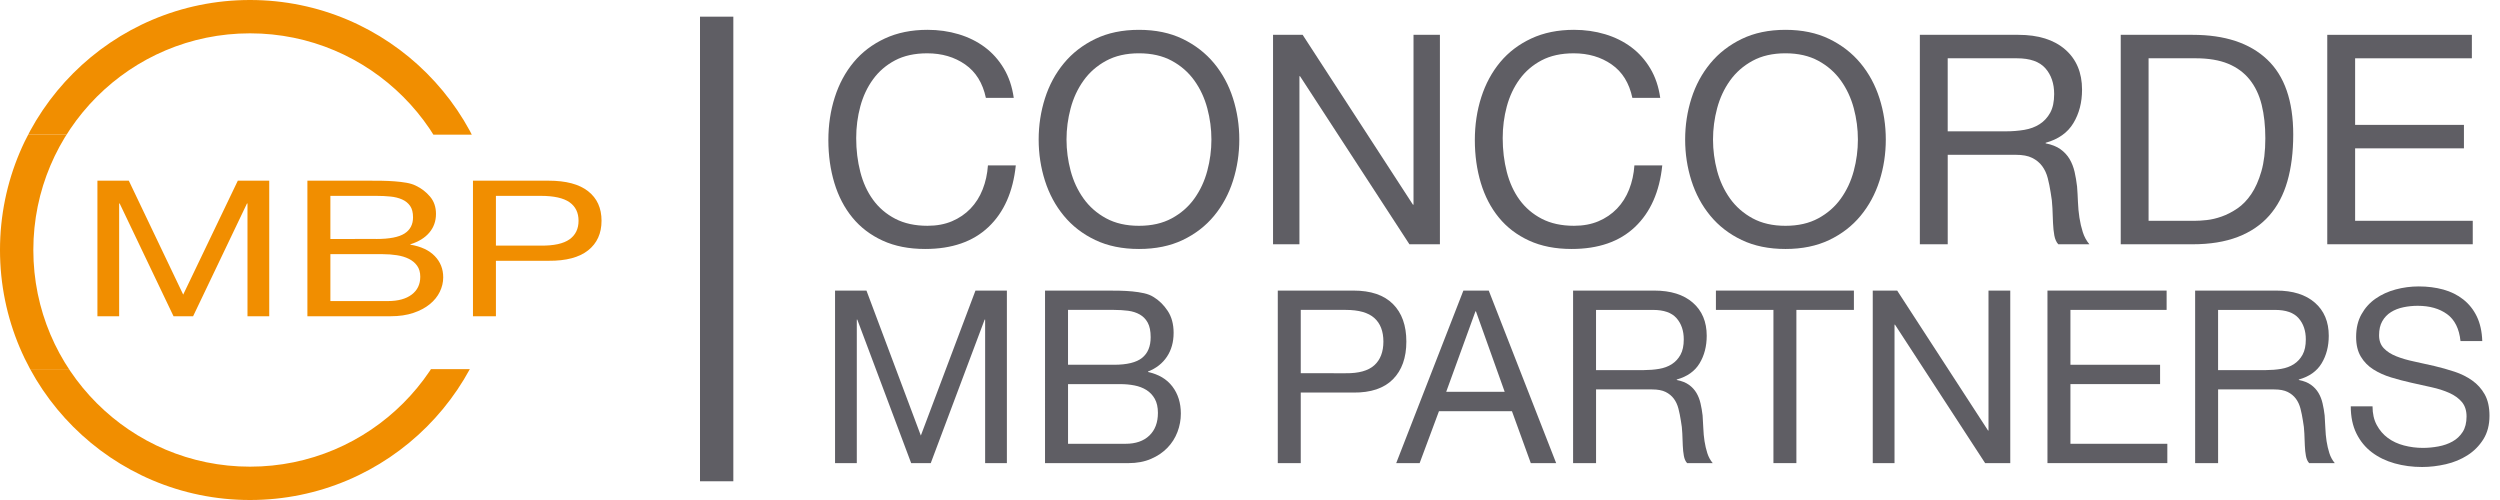
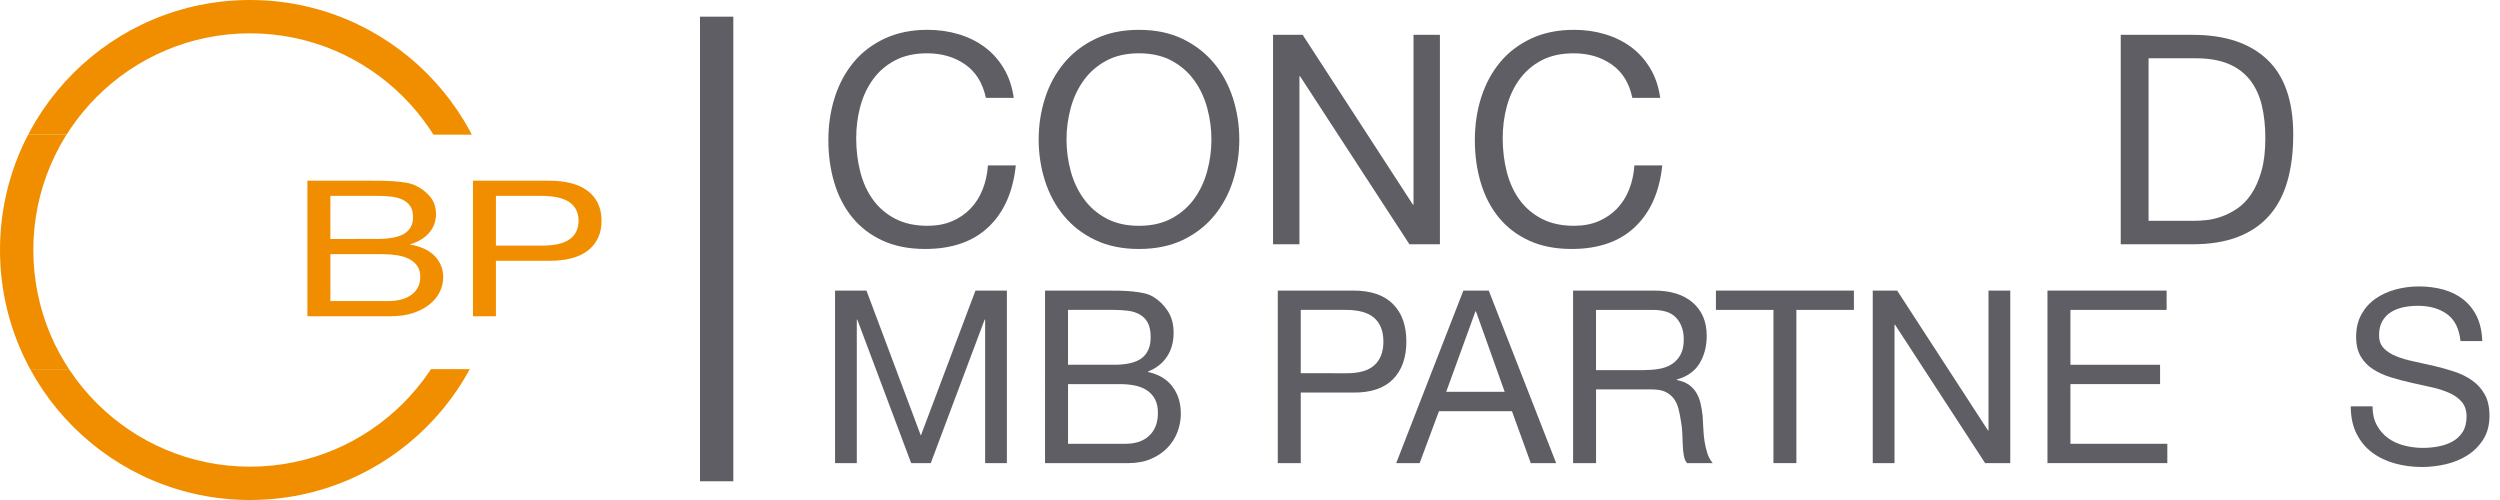
<svg xmlns="http://www.w3.org/2000/svg" xmlns:xlink="http://www.w3.org/1999/xlink" version="1.1" id="Layer_1_xA0_Image_1_" x="0px" y="0px" width="150px" height="30px" viewBox="0 0 150 30" xml:space="preserve">
  <g id="Rectangle_2">
    <g>
      <rect x="42" y="1" fill="#5F5E64" width="2" height="27.876" />
    </g>
  </g>
  <g>
    <g>
      <path fill="#5F5E64" d="M57.911,3.868c-0.64-0.446-1.399-0.669-2.279-0.669c-0.751,0-1.394,0.141-1.927,0.422    c-0.534,0.282-0.974,0.66-1.32,1.135c-0.346,0.475-0.602,1.018-0.766,1.628c-0.165,0.61-0.247,1.244-0.247,1.901    c0,0.716,0.082,1.394,0.247,2.033c0.164,0.64,0.419,1.197,0.766,1.672c0.346,0.475,0.789,0.854,1.329,1.135    s1.185,0.422,1.936,0.422c0.551,0,1.041-0.091,1.47-0.273c0.428-0.182,0.798-0.434,1.109-0.756    c0.311-0.323,0.554-0.707,0.73-1.153c0.176-0.446,0.282-0.927,0.317-1.443h1.672c-0.165,1.584-0.71,2.816-1.637,3.696    c-0.927,0.88-2.194,1.32-3.801,1.32c-0.974,0-1.825-0.167-2.552-0.502c-0.728-0.334-1.332-0.794-1.812-1.381    c-0.481-0.586-0.842-1.279-1.083-2.077c-0.241-0.798-0.361-1.655-0.361-2.57s0.129-1.774,0.387-2.578    c0.258-0.804,0.636-1.505,1.135-2.104c0.499-0.598,1.12-1.07,1.866-1.417c0.745-0.346,1.598-0.52,2.561-0.52    c0.657,0,1.279,0.088,1.866,0.264c0.586,0.176,1.109,0.434,1.566,0.774s0.839,0.766,1.144,1.276c0.305,0.51,0.504,1.1,0.598,1.769    h-1.672C58.964,4.982,58.55,4.313,57.911,3.868z" />
      <path fill="#5F5E64" d="M62.698,5.9c0.252-0.792,0.63-1.493,1.135-2.104c0.504-0.61,1.132-1.097,1.883-1.46    s1.625-0.546,2.623-0.546c0.997,0,1.872,0.182,2.623,0.546c0.75,0.364,1.378,0.851,1.883,1.46c0.504,0.61,0.883,1.312,1.135,2.104    s0.378,1.616,0.378,2.473s-0.126,1.681-0.378,2.473s-0.631,1.493-1.135,2.104c-0.504,0.61-1.132,1.094-1.883,1.452    c-0.751,0.358-1.625,0.537-2.623,0.537c-0.998,0-1.872-0.179-2.623-0.537c-0.751-0.357-1.379-0.842-1.883-1.452    c-0.505-0.61-0.883-1.312-1.135-2.104c-0.252-0.792-0.378-1.616-0.378-2.473S62.446,6.692,62.698,5.9z M64.238,10.248    c0.164,0.616,0.422,1.17,0.774,1.663c0.352,0.493,0.803,0.889,1.355,1.188c0.551,0.299,1.208,0.449,1.971,0.449    s1.419-0.149,1.971-0.449c0.551-0.299,1.003-0.695,1.355-1.188c0.352-0.493,0.61-1.047,0.774-1.663    c0.165-0.616,0.247-1.241,0.247-1.875s-0.082-1.258-0.247-1.875c-0.164-0.616-0.422-1.17-0.774-1.663    c-0.352-0.493-0.804-0.889-1.355-1.188c-0.552-0.299-1.208-0.449-1.971-0.449s-1.42,0.149-1.971,0.449    c-0.552,0.299-1.003,0.695-1.355,1.188c-0.352,0.493-0.61,1.047-0.774,1.663c-0.165,0.616-0.247,1.241-0.247,1.875    S64.074,9.631,64.238,10.248z" />
      <path fill="#5F5E64" d="M78.159,2.09l6.617,10.19h0.035V2.09h1.584v12.566h-1.83L78.001,4.571h-0.035v10.085h-1.584V2.09H78.159z" />
      <path fill="#5F5E64" d="M96.7,3.868c-0.64-0.446-1.398-0.669-2.278-0.669c-0.752,0-1.394,0.141-1.928,0.422    s-0.974,0.66-1.32,1.135c-0.346,0.475-0.601,1.018-0.766,1.628c-0.164,0.61-0.246,1.244-0.246,1.901    c0,0.716,0.082,1.394,0.246,2.033c0.165,0.64,0.42,1.197,0.766,1.672c0.347,0.475,0.789,0.854,1.329,1.135    s1.185,0.422,1.937,0.422c0.551,0,1.041-0.091,1.469-0.273c0.429-0.182,0.798-0.434,1.109-0.756    c0.311-0.323,0.555-0.707,0.73-1.153s0.281-0.927,0.316-1.443h1.672c-0.164,1.584-0.71,2.816-1.637,3.696    c-0.927,0.88-2.194,1.32-3.802,1.32c-0.974,0-1.824-0.167-2.552-0.502c-0.728-0.334-1.332-0.794-1.812-1.381    c-0.481-0.586-0.842-1.279-1.083-2.077c-0.24-0.798-0.36-1.655-0.36-2.57s0.129-1.774,0.387-2.578    c0.259-0.804,0.637-1.505,1.136-2.104c0.498-0.598,1.12-1.07,1.865-1.417s1.599-0.52,2.562-0.52c0.656,0,1.278,0.088,1.865,0.264    c0.587,0.176,1.108,0.434,1.566,0.774c0.457,0.34,0.839,0.766,1.144,1.276c0.306,0.51,0.505,1.1,0.599,1.769h-1.672    C97.754,4.982,97.34,4.313,96.7,3.868z" />
-       <path fill="#5F5E64" d="M101.487,5.9c0.253-0.792,0.631-1.493,1.136-2.104c0.504-0.61,1.132-1.097,1.883-1.46    s1.625-0.546,2.623-0.546c0.997,0,1.871,0.182,2.622,0.546s1.379,0.851,1.883,1.46c0.505,0.61,0.883,1.312,1.136,2.104    c0.252,0.792,0.378,1.616,0.378,2.473s-0.126,1.681-0.378,2.473c-0.253,0.792-0.631,1.493-1.136,2.104    c-0.504,0.61-1.132,1.094-1.883,1.452c-0.751,0.358-1.625,0.537-2.622,0.537c-0.998,0-1.872-0.179-2.623-0.537    c-0.751-0.357-1.379-0.842-1.883-1.452c-0.505-0.61-0.883-1.312-1.136-2.104c-0.252-0.792-0.378-1.616-0.378-2.473    S101.235,6.692,101.487,5.9z M103.027,10.248c0.164,0.616,0.423,1.17,0.774,1.663c0.353,0.493,0.804,0.889,1.355,1.188    s1.208,0.449,1.972,0.449c0.762,0,1.419-0.149,1.971-0.449s1.003-0.695,1.355-1.188c0.352-0.493,0.609-1.047,0.774-1.663    c0.164-0.616,0.246-1.241,0.246-1.875s-0.082-1.258-0.246-1.875c-0.165-0.616-0.423-1.17-0.774-1.663    c-0.353-0.493-0.804-0.889-1.355-1.188s-1.209-0.449-1.971-0.449c-0.764,0-1.42,0.149-1.972,0.449s-1.003,0.695-1.355,1.188    c-0.352,0.493-0.61,1.047-0.774,1.663c-0.164,0.616-0.246,1.241-0.246,1.875S102.863,9.631,103.027,10.248z" />
-       <path fill="#5F5E64" d="M121.103,2.09c1.197,0,2.133,0.293,2.808,0.88c0.675,0.587,1.012,1.391,1.012,2.411    c0,0.763-0.173,1.432-0.52,2.006c-0.346,0.575-0.9,0.968-1.663,1.179v0.036c0.364,0.07,0.66,0.188,0.889,0.352    c0.229,0.165,0.411,0.361,0.546,0.59s0.234,0.484,0.3,0.766c0.063,0.282,0.114,0.575,0.149,0.88    c0.023,0.305,0.041,0.616,0.053,0.933c0.012,0.316,0.041,0.627,0.088,0.933s0.114,0.596,0.202,0.871    c0.088,0.276,0.22,0.519,0.396,0.73h-1.866c-0.117-0.129-0.196-0.305-0.237-0.528c-0.041-0.223-0.067-0.472-0.079-0.748    s-0.023-0.572-0.035-0.889c-0.012-0.316-0.047-0.627-0.105-0.933c-0.047-0.305-0.105-0.595-0.176-0.871    c-0.071-0.275-0.183-0.516-0.335-0.722c-0.152-0.205-0.352-0.37-0.599-0.493c-0.246-0.124-0.574-0.185-0.985-0.185h-4.083v5.368    h-1.672V2.09H121.103z M121.455,7.792c0.352-0.059,0.66-0.173,0.924-0.343s0.476-0.399,0.634-0.687s0.237-0.66,0.237-1.118    c0-0.634-0.176-1.15-0.528-1.549c-0.352-0.399-0.921-0.598-1.707-0.598h-4.153V7.88h3.484    C120.733,7.88,121.103,7.851,121.455,7.792z" />
      <path fill="#5F5E64" d="M131.557,2.09c1.937,0,3.426,0.493,4.471,1.479c1.044,0.985,1.566,2.487,1.566,4.505    c0,1.056-0.117,1.992-0.353,2.807c-0.234,0.816-0.598,1.502-1.091,2.06s-1.12,0.983-1.883,1.276    c-0.763,0.293-1.667,0.44-2.711,0.44h-4.312V2.09H131.557z M131.697,13.248c0.188,0,0.423-0.014,0.704-0.044    c0.282-0.029,0.581-0.1,0.897-0.211c0.317-0.111,0.631-0.273,0.942-0.484c0.311-0.211,0.589-0.499,0.836-0.863    c0.246-0.363,0.448-0.818,0.606-1.364c0.159-0.546,0.238-1.206,0.238-1.98c0-0.751-0.073-1.423-0.22-2.015    c-0.147-0.592-0.388-1.097-0.722-1.514c-0.335-0.417-0.766-0.733-1.294-0.951c-0.528-0.217-1.18-0.325-1.954-0.325h-2.815v9.75    H131.697z" />
-       <path fill="#5F5E64" d="M148.312,2.09v1.408h-7.005v3.995h6.529v1.408h-6.529v4.347h7.058v1.408h-8.729V2.09H148.312z" />
      <path fill="#5F5E64" d="M51.988,17.435l3.263,8.699l3.277-8.699h1.885v10.353h-1.305v-8.613h-0.029l-3.234,8.613H54.67    l-3.233-8.613h-0.029v8.613h-1.305V17.435H51.988z" />
      <path fill="#5F5E64" d="M66.459,17.435c0.222,0,0.461,0.002,0.718,0.007c0.256,0.005,0.51,0.02,0.761,0.043    c0.251,0.024,0.485,0.061,0.703,0.109c0.217,0.049,0.403,0.121,0.558,0.218c0.338,0.202,0.626,0.483,0.863,0.841    s0.355,0.797,0.355,1.319c0,0.551-0.133,1.027-0.399,1.428c-0.266,0.401-0.646,0.699-1.138,0.893v0.028    c0.638,0.136,1.126,0.426,1.464,0.87c0.338,0.445,0.507,0.986,0.507,1.624c0,0.377-0.067,0.745-0.203,1.103    c-0.136,0.357-0.336,0.674-0.602,0.949c-0.266,0.275-0.594,0.498-0.986,0.667s-0.843,0.254-1.356,0.254h-5.002V17.435H66.459z     M66.836,21.886c0.783,0,1.346-0.138,1.689-0.413s0.515-0.689,0.515-1.24c0-0.367-0.058-0.657-0.174-0.87    c-0.116-0.212-0.275-0.377-0.479-0.493c-0.203-0.115-0.438-0.19-0.703-0.225c-0.266-0.033-0.549-0.051-0.848-0.051h-2.755v3.292    H66.836z M67.532,26.627c0.609,0,1.085-0.164,1.428-0.493c0.343-0.328,0.515-0.782,0.515-1.362c0-0.339-0.063-0.619-0.188-0.842    c-0.125-0.222-0.292-0.398-0.5-0.529c-0.208-0.13-0.447-0.222-0.718-0.275c-0.271-0.053-0.551-0.079-0.841-0.079h-3.146v3.581    H67.532z" />
      <path fill="#5F5E64" d="M81.206,17.435c1.044,0,1.834,0.268,2.37,0.805c0.537,0.536,0.805,1.288,0.805,2.254    c0,0.967-0.268,1.721-0.805,2.263c-0.536,0.541-1.326,0.807-2.37,0.797h-3.161v4.234h-1.378V17.435H81.206z M80.741,22.394    c0.783,0.01,1.356-0.15,1.719-0.479c0.362-0.329,0.544-0.803,0.544-1.422c0-0.618-0.182-1.089-0.544-1.413    s-0.936-0.486-1.719-0.486h-2.696v3.8H80.741z" />
      <path fill="#5F5E64" d="M89.325,17.435l4.045,10.353h-1.522l-1.131-3.117h-4.379l-1.16,3.117h-1.406l4.031-10.353H89.325z     M90.282,23.51l-1.726-4.829h-0.029l-1.755,4.829H90.282z" />
      <path fill="#5F5E64" d="M99.257,17.435c0.986,0,1.757,0.241,2.312,0.725s0.834,1.146,0.834,1.986c0,0.629-0.143,1.18-0.428,1.653    s-0.742,0.797-1.37,0.972v0.028c0.3,0.059,0.544,0.155,0.732,0.29c0.188,0.136,0.338,0.298,0.449,0.486s0.193,0.398,0.246,0.631    c0.054,0.231,0.095,0.474,0.124,0.725c0.019,0.251,0.033,0.508,0.043,0.769s0.034,0.518,0.072,0.769    c0.039,0.251,0.095,0.49,0.167,0.718s0.182,0.428,0.326,0.602h-1.537c-0.097-0.106-0.161-0.251-0.195-0.435    s-0.056-0.39-0.065-0.616c-0.01-0.228-0.02-0.472-0.029-0.732c-0.01-0.262-0.038-0.518-0.087-0.769    c-0.038-0.252-0.087-0.491-0.145-0.718c-0.059-0.228-0.15-0.426-0.275-0.595c-0.126-0.169-0.29-0.305-0.493-0.406    s-0.474-0.152-0.812-0.152h-3.363v4.423h-1.378V17.435H99.257z M99.547,22.132c0.29-0.048,0.544-0.143,0.762-0.282    c0.217-0.141,0.391-0.329,0.521-0.565c0.131-0.237,0.196-0.544,0.196-0.921c0-0.522-0.146-0.947-0.436-1.276    c-0.29-0.328-0.759-0.493-1.406-0.493h-3.422v3.611h2.871C98.952,22.205,99.257,22.181,99.547,22.132z" />
      <path fill="#5F5E64" d="M102.955,18.594v-1.159h8.279v1.159h-3.451v9.193h-1.377v-9.193H102.955z" />
      <path fill="#5F5E64" d="M113.83,17.435l5.452,8.396h0.028v-8.396h1.306v10.353h-1.508l-5.409-8.309h-0.028v8.309h-1.306V17.435    H113.83z" />
      <path fill="#5F5E64" d="M129.997,17.435v1.159h-5.771v3.292h5.379v1.16h-5.379v3.581h5.814v1.16h-7.192V17.435H129.997z" />
-       <path fill="#5F5E64" d="M136.58,17.435c0.986,0,1.757,0.241,2.312,0.725s0.834,1.146,0.834,1.986c0,0.629-0.143,1.18-0.428,1.653    s-0.742,0.797-1.37,0.972v0.028c0.3,0.059,0.544,0.155,0.732,0.29c0.188,0.136,0.338,0.298,0.449,0.486s0.193,0.398,0.246,0.631    c0.054,0.231,0.095,0.474,0.124,0.725c0.019,0.251,0.033,0.508,0.043,0.769s0.034,0.518,0.072,0.769    c0.039,0.251,0.095,0.49,0.167,0.718s0.182,0.428,0.326,0.602h-1.537c-0.097-0.106-0.161-0.251-0.195-0.435    s-0.056-0.39-0.065-0.616c-0.01-0.228-0.02-0.472-0.029-0.732c-0.01-0.262-0.038-0.518-0.087-0.769    c-0.038-0.252-0.087-0.491-0.145-0.718c-0.059-0.228-0.15-0.426-0.275-0.595c-0.126-0.169-0.29-0.305-0.493-0.406    s-0.474-0.152-0.812-0.152h-3.363v4.423h-1.378V17.435H136.58z M136.87,22.132c0.29-0.048,0.544-0.143,0.762-0.282    c0.217-0.141,0.391-0.329,0.521-0.565c0.131-0.237,0.196-0.544,0.196-0.921c0-0.522-0.146-0.947-0.436-1.276    c-0.29-0.328-0.759-0.493-1.406-0.493h-3.422v3.611h2.871C136.275,22.205,136.58,22.181,136.87,22.132z" />
      <path fill="#5F5E64" d="M146.824,18.848c-0.459-0.333-1.046-0.5-1.762-0.5c-0.29,0-0.575,0.029-0.855,0.087    s-0.529,0.154-0.746,0.29c-0.218,0.136-0.392,0.316-0.522,0.544c-0.131,0.227-0.195,0.51-0.195,0.848    c0,0.319,0.094,0.578,0.282,0.776s0.439,0.36,0.754,0.485c0.314,0.126,0.67,0.229,1.066,0.312c0.396,0.083,0.8,0.172,1.21,0.269    c0.411,0.097,0.814,0.21,1.211,0.341s0.752,0.307,1.065,0.529c0.314,0.223,0.566,0.503,0.755,0.841    c0.188,0.339,0.282,0.764,0.282,1.276c0,0.551-0.123,1.022-0.369,1.413c-0.247,0.392-0.563,0.711-0.95,0.957    c-0.387,0.247-0.819,0.426-1.298,0.537c-0.479,0.11-0.955,0.167-1.428,0.167c-0.58,0-1.129-0.073-1.646-0.218    c-0.517-0.146-0.972-0.365-1.362-0.66c-0.392-0.295-0.701-0.672-0.929-1.131c-0.227-0.459-0.341-1.003-0.341-1.631h1.306    c0,0.435,0.084,0.81,0.254,1.123c0.169,0.314,0.391,0.573,0.667,0.776c0.275,0.203,0.597,0.353,0.964,0.449    s0.744,0.146,1.131,0.146c0.31,0,0.621-0.029,0.936-0.088c0.313-0.058,0.597-0.156,0.848-0.297    c0.252-0.14,0.455-0.331,0.609-0.572c0.154-0.242,0.232-0.552,0.232-0.929c0-0.357-0.095-0.647-0.283-0.87    c-0.188-0.222-0.44-0.403-0.754-0.543c-0.314-0.141-0.67-0.254-1.065-0.341c-0.396-0.087-0.801-0.177-1.211-0.269    c-0.411-0.092-0.814-0.198-1.211-0.319c-0.396-0.12-0.752-0.28-1.065-0.479c-0.314-0.197-0.565-0.454-0.754-0.769    c-0.188-0.313-0.283-0.708-0.283-1.182c0-0.521,0.106-0.974,0.319-1.355c0.212-0.382,0.495-0.696,0.848-0.942    c0.354-0.246,0.754-0.43,1.204-0.551c0.449-0.121,0.911-0.182,1.385-0.182c0.531,0,1.024,0.063,1.479,0.188    c0.454,0.126,0.854,0.324,1.196,0.595s0.614,0.611,0.812,1.022c0.197,0.411,0.307,0.901,0.326,1.472h-1.306    C147.552,19.721,147.283,19.182,146.824,18.848z" />
    </g>
  </g>
  <g>
-     <path fill="#F18E00" d="M7.729,10.841l3.263,6.835l3.277-6.835h1.885v8.134h-1.305v-6.768H14.82l-3.234,6.768h-1.174l-3.233-6.768   H7.149v6.768H5.845v-8.134H7.729z" />
    <path fill="#F18E00" d="M22.201,10.841c0.222,0,0.461,0.002,0.718,0.005c0.256,0.004,0.51,0.016,0.761,0.034   c0.251,0.019,0.485,0.048,0.703,0.085c0.217,0.038,0.403,0.095,0.558,0.171c0.338,0.16,0.626,0.38,0.863,0.661   c0.237,0.281,0.355,0.627,0.355,1.037c0,0.433-0.133,0.807-0.399,1.122c-0.266,0.315-0.646,0.549-1.138,0.701v0.023   c0.638,0.106,1.126,0.334,1.464,0.684c0.338,0.349,0.507,0.774,0.507,1.276c0,0.295-0.067,0.584-0.203,0.865   c-0.136,0.281-0.336,0.53-0.602,0.746c-0.266,0.217-0.594,0.392-0.986,0.524s-0.843,0.199-1.356,0.199h-5.002v-8.134H22.201z    M22.578,14.339c0.783,0,1.346-0.108,1.689-0.325c0.343-0.217,0.515-0.542,0.515-0.974c0-0.289-0.058-0.517-0.174-0.684   c-0.116-0.167-0.275-0.296-0.479-0.388c-0.203-0.091-0.438-0.15-0.703-0.176c-0.266-0.027-0.549-0.04-0.848-0.04h-2.755v2.586   H22.578z M23.273,18.064c0.609,0,1.085-0.129,1.428-0.388c0.343-0.258,0.515-0.615,0.515-1.071c0-0.266-0.063-0.485-0.188-0.66   s-0.292-0.313-0.5-0.416c-0.208-0.103-0.447-0.175-0.718-0.216c-0.271-0.042-0.551-0.063-0.841-0.063h-3.146v2.814H23.273z" />
    <path fill="#F18E00" d="M32.916,10.841c1.044,0,1.834,0.21,2.371,0.632c0.537,0.421,0.805,1.012,0.805,1.771   c0,0.759-0.269,1.352-0.805,1.777c-0.536,0.425-1.327,0.634-2.371,0.626h-3.161v3.327h-1.377v-8.134H32.916z M32.452,14.737   c0.783,0.008,1.355-0.118,1.718-0.376c0.362-0.258,0.543-0.63,0.543-1.116c0-0.486-0.181-0.856-0.543-1.111   c-0.363-0.254-0.936-0.382-1.718-0.382h-2.697v2.985H32.452z" />
  </g>
  <g>
    <defs>
      <path id="SVGID_1_" d="M15,0C6.716,0,0,6.716,0,15s6.716,15,15,15s15-6.716,15-15S23.284,0,15,0z M15,28C7.82,28,2,22.18,2,15    S7.82,2,15,2s13,5.82,13,13S22.18,28,15,28z" />
    </defs>
    <clipPath id="SVGID_2_">
      <use xlink:href="#SVGID_1_" />
    </clipPath>
    <g clip-path="url(#SVGID_2_)">
      <rect x="-3.4" y="-1.91" fill="#F18E00" width="45.362" height="9.99" />
      <rect x="-5.031" y="22.147" fill="#F18E00" width="40.775" height="10.907" />
      <rect x="-3.4" y="8.08" fill="#F18E00" width="13.354" height="14.067" />
    </g>
  </g>
</svg>